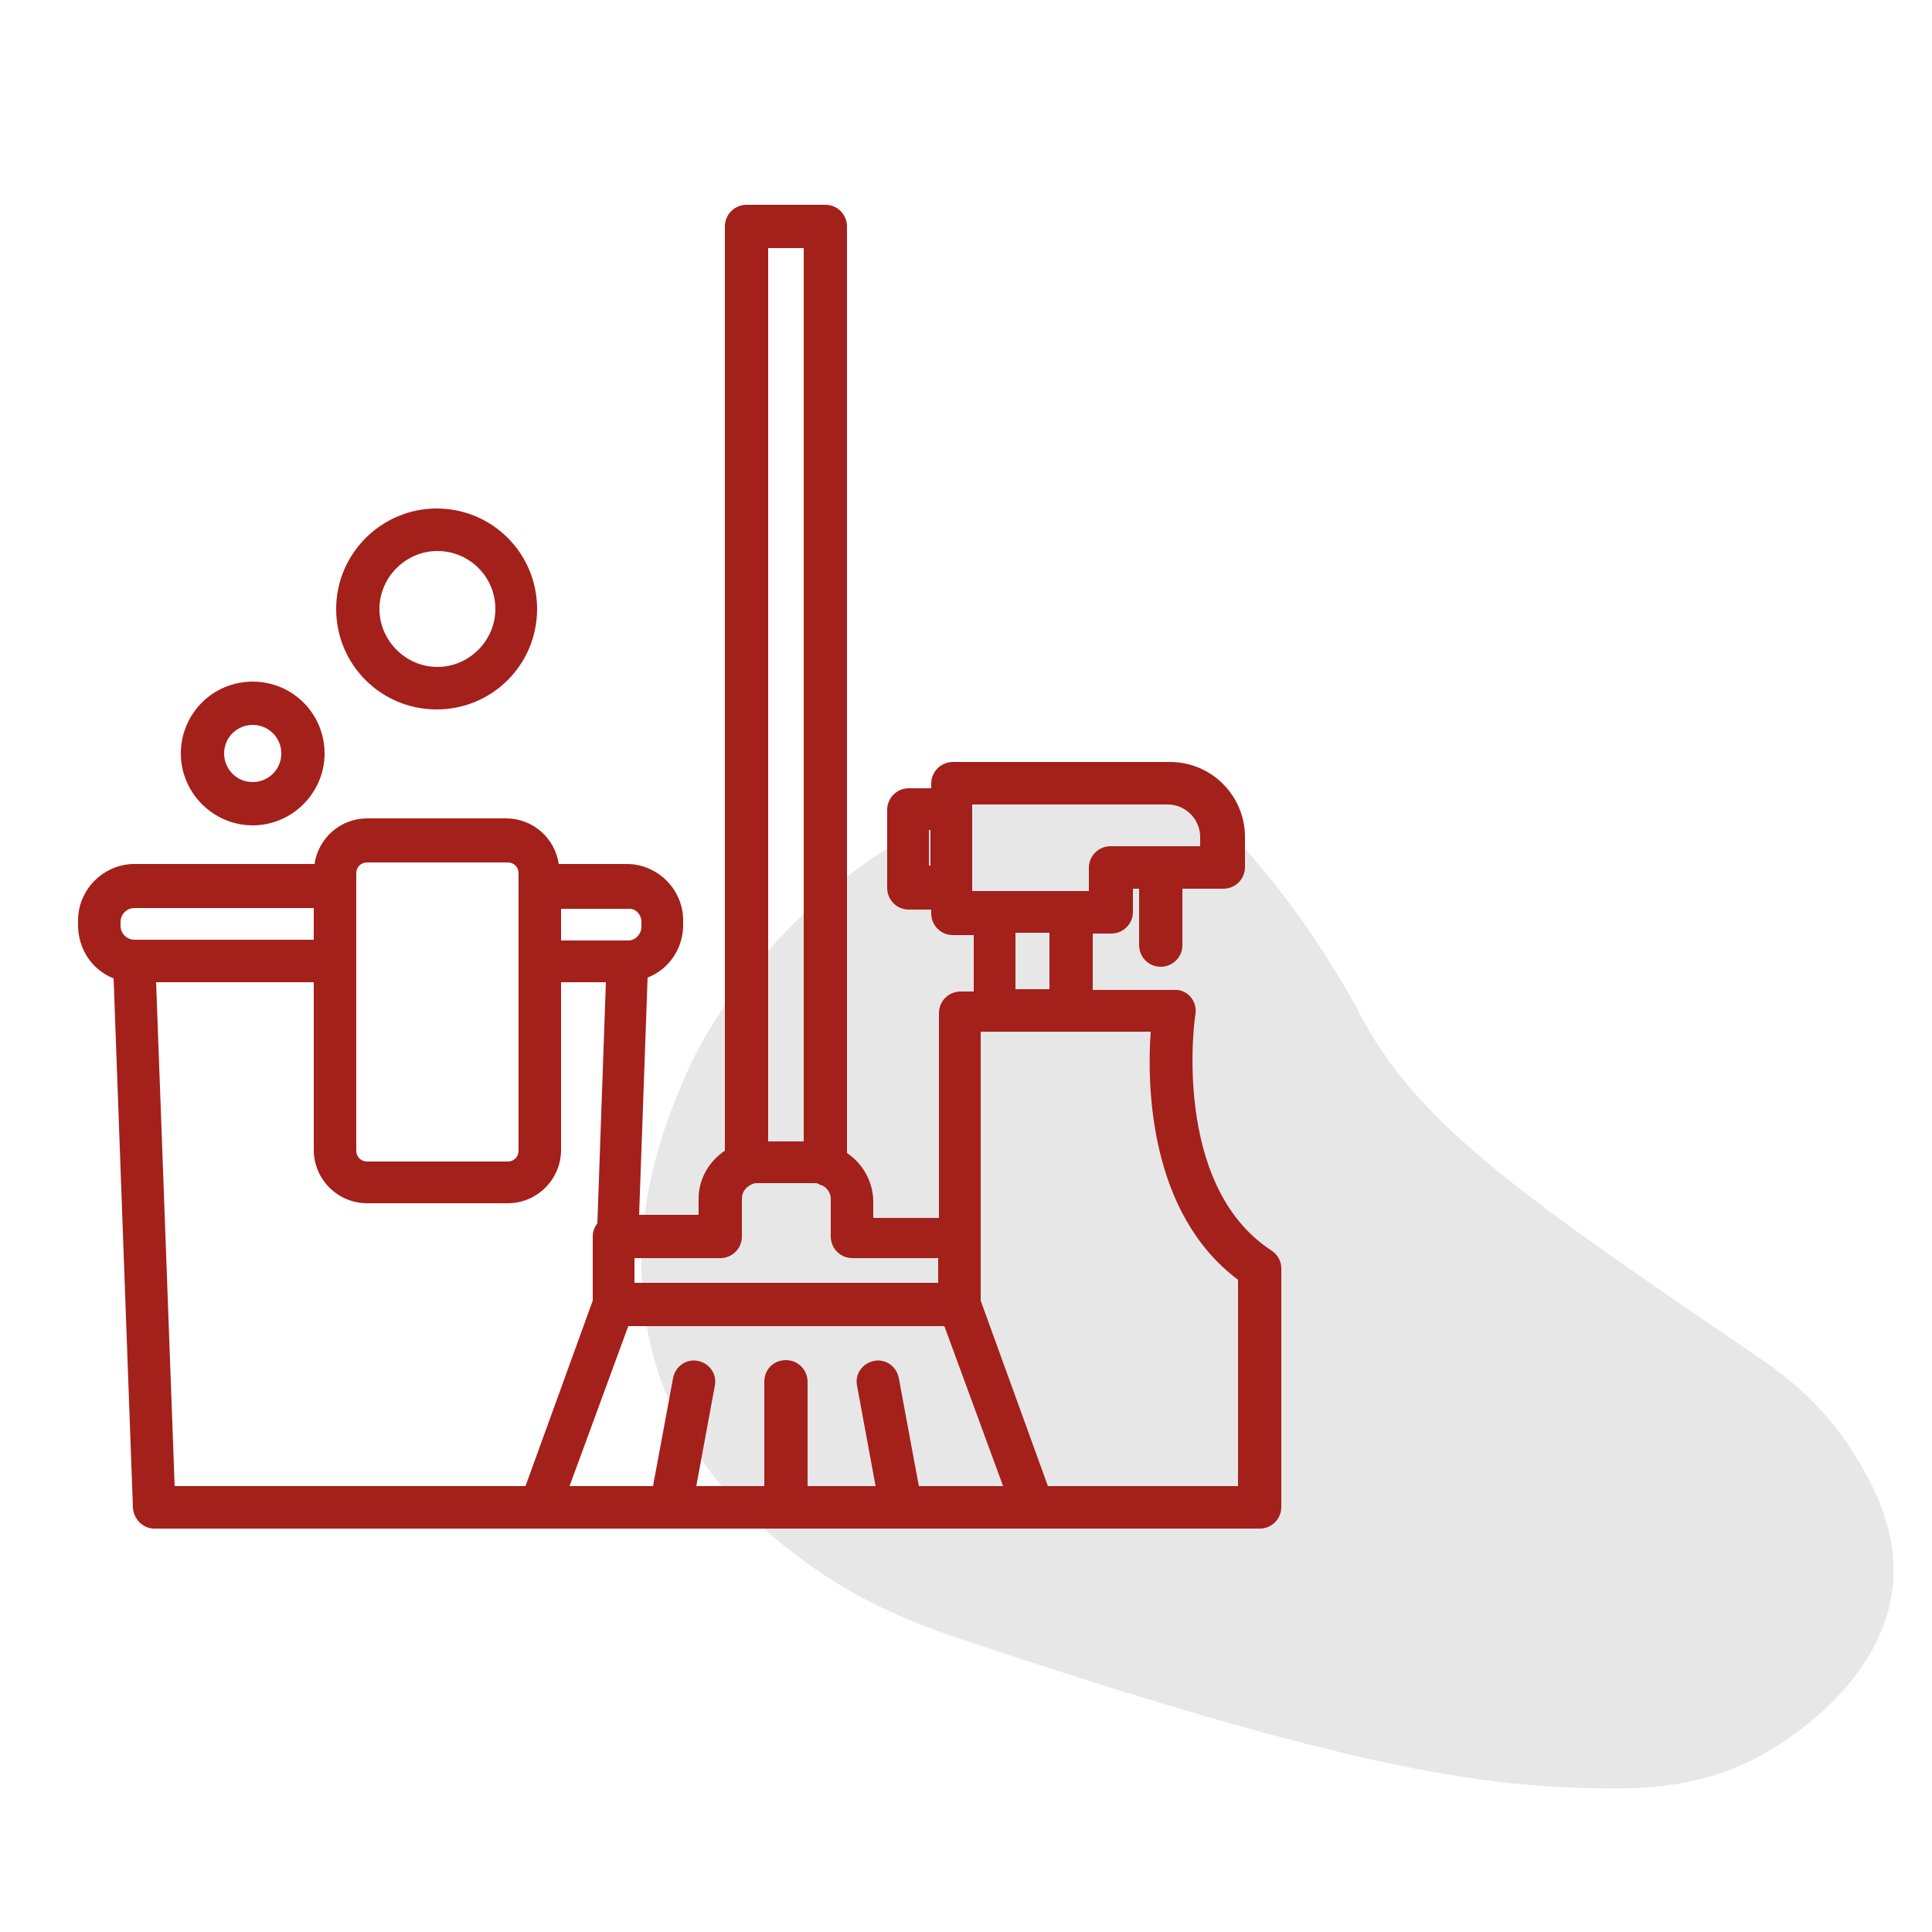
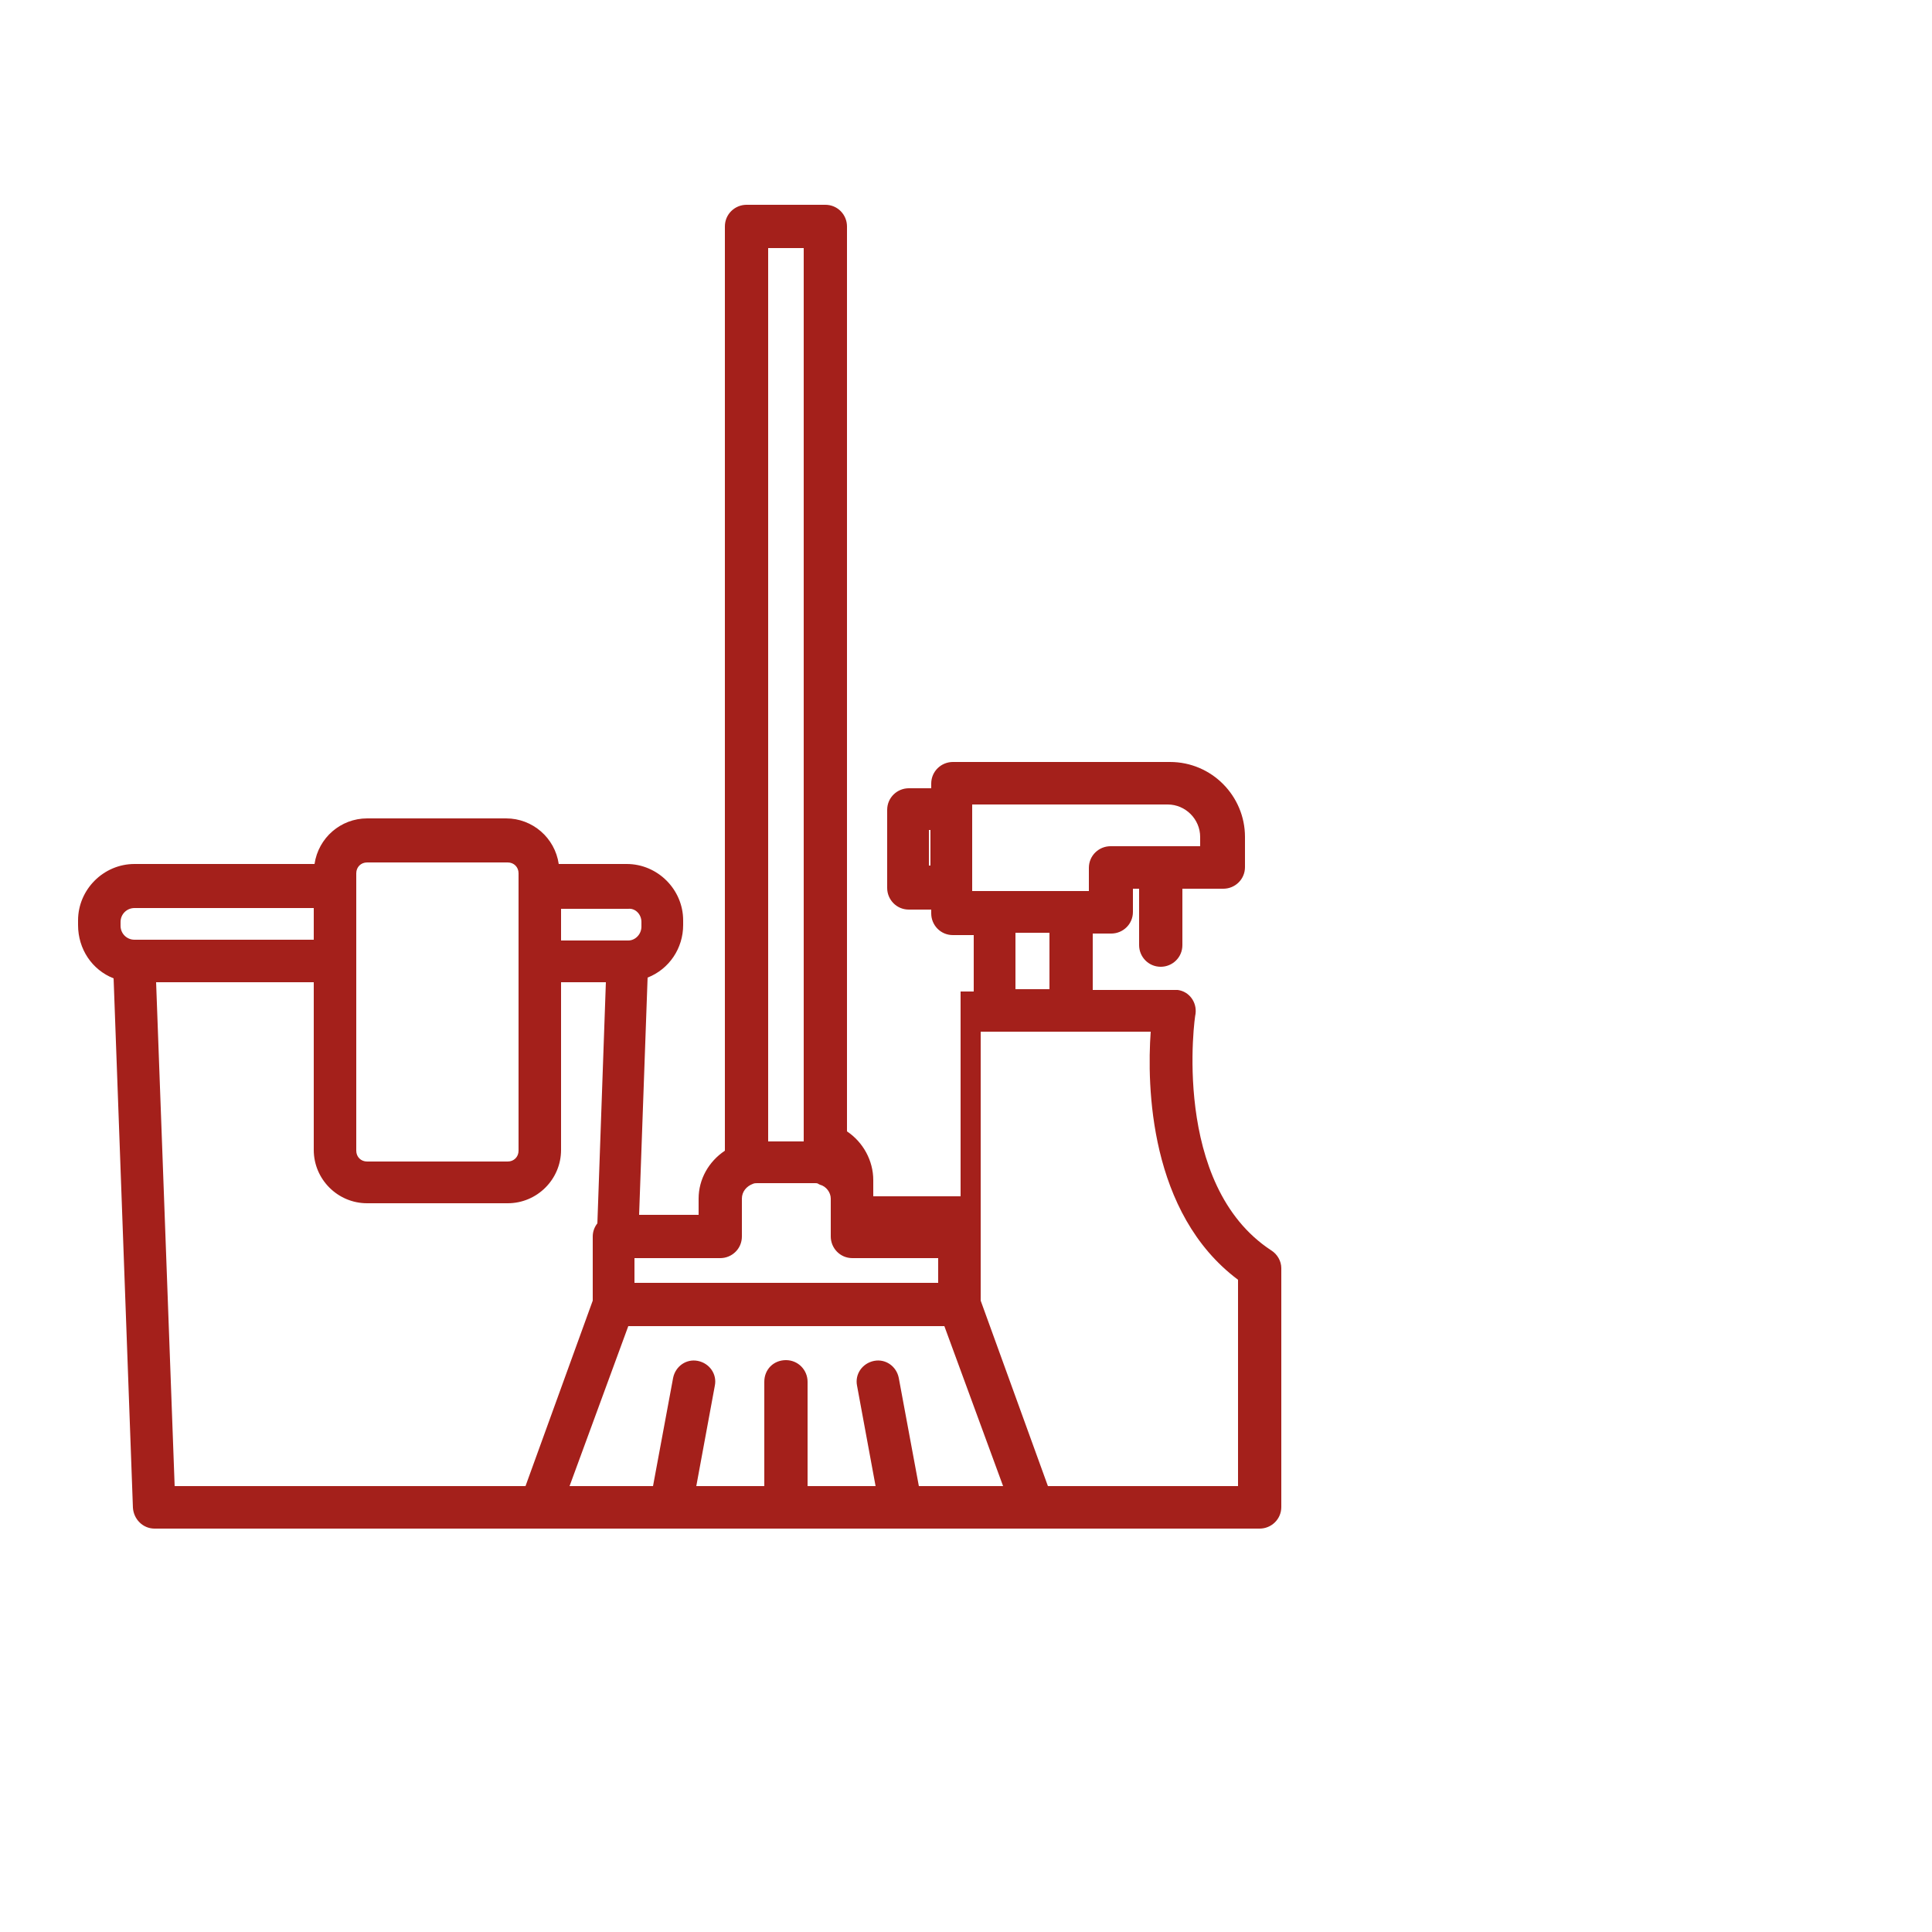
<svg xmlns="http://www.w3.org/2000/svg" version="1.1" id="Ebene_1" x="0px" y="0px" viewBox="0 0 250 250" style="enable-background:new 0 0 250 250;" xml:space="preserve">
  <style type="text/css">
	.st0{fill:#E7E7E7;}
	.st1{fill:#A4201B;}
</style>
-   <path class="st0" d="M87.8,141.3c3.4-8.5,8-14.1,10.6-17.1c11.3-13.5,27.4-22.5,41.5-23.1c6.3-0.3,10.3,1.2,11.8,1.8  c5,2.1,8.1,5.4,10.7,8.4c8.1,9.5,12.9,18.6,14.1,20.9c7.6,13.9,22.1,23.7,51,43.4c2.3,1.6,8.3,5.6,12.7,13c1.9,3.2,5.1,8.6,4.8,15.5  c-0.7,14.1-15.6,22.2-17.4,23.2c-7.5,4-14.7,4.2-20.8,4.1c-14.5-0.2-32-2.4-81.5-19c-6.3-2.1-13.3-4.6-21.1-10.3  c-4.7-3.5-13.9-10.4-18.5-23C79.5,162.1,85.6,146.7,87.8,141.3z" />
-   <path class="st1" d="M14.7,126.6l2.5,68.5c0.1,1.5,1.3,2.7,2.8,2.7h143c1.5,0,2.8-1.2,2.8-2.8v-30.9c0-0.9-0.5-1.8-1.3-2.3  c-13-8.5-9.9-30.4-9.8-30.6c0.2-1.5-0.8-2.9-2.3-3.1c-0.1,0-0.3,0-0.4,0h-10.6v-7.3h2.4c1.5,0,2.8-1.2,2.8-2.8v-3h0.8v7.3  c0,1.5,1.2,2.8,2.8,2.8c1.5,0,2.8-1.2,2.8-2.8V115h5.3c1.5,0,2.8-1.2,2.8-2.8v-3.9c0-5.3-4.3-9.7-9.7-9.7h-28.1  c-1.5,0-2.8,1.2-2.8,2.8v0.6h-2.9c-1.5,0-2.8,1.2-2.8,2.8v10.1c0,1.5,1.2,2.8,2.8,2.8h2.9v0.5c0,1.5,1.2,2.8,2.8,2.8h2.7v7.3h-1.7  c-1.5,0-2.8,1.2-2.8,2.8v26.5H113v-2.1c0-2.5-1.3-4.9-3.4-6.3V29.3c0-1.5-1.2-2.8-2.8-2.8H96.6c-1.5,0-2.8,1.2-2.8,2.8v119.6  c-2.1,1.4-3.4,3.7-3.4,6.2v2.1h-7.7l1.1-30.7c2.8-1.1,4.6-3.8,4.6-6.8v-0.6c0-4-3.3-7.3-7.3-7.3h-8.8c-0.5-3.4-3.4-5.9-6.8-5.9H47.5  c-3.4,0-6.3,2.5-6.8,5.9H17.4c-4,0-7.3,3.3-7.3,7.3v0.6C10.1,122.8,11.9,125.5,14.7,126.6z M125.8,104.1h25.3c2.3,0,4.2,1.9,4.2,4.2  v1.2h-11.6c-1.5,0-2.8,1.2-2.8,2.8v3h-15.1V104.1z M120.2,112v-4.6h0.2v4.6L120.2,112z M135.8,120.7v7.3h-4.4v-7.3H135.8z   M20.2,127.1h20.4v21.7c0,3.8,3.1,6.9,6.9,6.9h18.2c3.8,0,6.9-3.1,6.9-6.9v-21.7h5.8l-1.1,31.2c-0.4,0.5-0.6,1.1-0.6,1.7v8.3  l-8.7,24H22.6L20.2,127.1z M124.1,192.3h-5.2l-2.6-14c-0.3-1.5-1.7-2.5-3.2-2.2c-1.5,0.3-2.5,1.7-2.2,3.2l2.4,13h-8.8v-13.5  c0-1.5-1.2-2.8-2.8-2.8s-2.8,1.2-2.8,2.8v13.5h-8.8l2.4-13c0.3-1.5-0.7-2.9-2.2-3.2c-1.5-0.3-2.9,0.7-3.2,2.2l0,0l-2.6,14H73.7  l7.6-20.7h40.9l7.6,20.7H124.1z M160.2,165.6v26.7h-24.6l-8.7-24v-8.3v0v-26.5h22C148.4,140.5,148.7,157,160.2,165.6z M99.4,32.1  h4.6v115.6h-4.6V32.1z M93.2,162.8c1.5,0,2.8-1.2,2.8-2.8v-4.9c0-0.9,0.6-1.6,1.4-1.9c0.2-0.1,0.4-0.1,0.6-0.1h7.5  c0.1,0,0.3,0,0.4,0.1l0.2,0.1c0.8,0.2,1.4,1,1.4,1.8v4.9c0,1.5,1.2,2.8,2.8,2.8h11.1v3.2H82.1v-3.2H93.2z M83,119.3v0.6  c0,1-0.8,1.8-1.7,1.8h-8.7v-4.1h8.7C82.2,117.5,83,118.3,83,119.3z M46.1,113c0-0.8,0.6-1.4,1.4-1.4h18.2c0.8,0,1.4,0.6,1.4,1.4  v35.9c0,0.8-0.6,1.4-1.4,1.4H47.5c-0.8,0-1.4-0.6-1.4-1.4V113z M15.6,119.3c0-1,0.8-1.8,1.8-1.8h23.2v4.1H17.4c-1,0-1.8-0.8-1.8-1.8  V119.3z" />
-   <path class="st1" d="M23.4,97.5c0,5.1,4.2,9.3,9.3,9.3c5.1,0,9.3-4.2,9.3-9.3c0-5.1-4.1-9.3-9.3-9.3C27.5,88.2,23.4,92.4,23.4,97.5z   M36.4,97.5c0,2.1-1.7,3.7-3.7,3.7c-2.1,0-3.7-1.7-3.7-3.7c0-2.1,1.7-3.7,3.7-3.7c0,0,0,0,0,0C34.7,93.8,36.4,95.4,36.4,97.5z   M43.5,78.8c0,7.2,5.8,13,13,13s13-5.8,13-13s-5.8-13-13-13c0,0,0,0,0,0C49.4,65.8,43.5,71.6,43.5,78.8z M64.1,78.8  c0,4.1-3.4,7.5-7.5,7.5c-4.1,0-7.5-3.4-7.5-7.5c0-4.1,3.4-7.5,7.5-7.5C60.7,71.3,64.1,74.6,64.1,78.8z" />
+   <path class="st1" d="M14.7,126.6l2.5,68.5c0.1,1.5,1.3,2.7,2.8,2.7h143c1.5,0,2.8-1.2,2.8-2.8v-30.9c0-0.9-0.5-1.8-1.3-2.3  c-13-8.5-9.9-30.4-9.8-30.6c0.2-1.5-0.8-2.9-2.3-3.1c-0.1,0-0.3,0-0.4,0h-10.6v-7.3h2.4c1.5,0,2.8-1.2,2.8-2.8v-3h0.8v7.3  c0,1.5,1.2,2.8,2.8,2.8c1.5,0,2.8-1.2,2.8-2.8V115h5.3c1.5,0,2.8-1.2,2.8-2.8v-3.9c0-5.3-4.3-9.7-9.7-9.7h-28.1  c-1.5,0-2.8,1.2-2.8,2.8v0.6h-2.9c-1.5,0-2.8,1.2-2.8,2.8v10.1c0,1.5,1.2,2.8,2.8,2.8h2.9v0.5c0,1.5,1.2,2.8,2.8,2.8h2.7v7.3h-1.7  v26.5H113v-2.1c0-2.5-1.3-4.9-3.4-6.3V29.3c0-1.5-1.2-2.8-2.8-2.8H96.6c-1.5,0-2.8,1.2-2.8,2.8v119.6  c-2.1,1.4-3.4,3.7-3.4,6.2v2.1h-7.7l1.1-30.7c2.8-1.1,4.6-3.8,4.6-6.8v-0.6c0-4-3.3-7.3-7.3-7.3h-8.8c-0.5-3.4-3.4-5.9-6.8-5.9H47.5  c-3.4,0-6.3,2.5-6.8,5.9H17.4c-4,0-7.3,3.3-7.3,7.3v0.6C10.1,122.8,11.9,125.5,14.7,126.6z M125.8,104.1h25.3c2.3,0,4.2,1.9,4.2,4.2  v1.2h-11.6c-1.5,0-2.8,1.2-2.8,2.8v3h-15.1V104.1z M120.2,112v-4.6h0.2v4.6L120.2,112z M135.8,120.7v7.3h-4.4v-7.3H135.8z   M20.2,127.1h20.4v21.7c0,3.8,3.1,6.9,6.9,6.9h18.2c3.8,0,6.9-3.1,6.9-6.9v-21.7h5.8l-1.1,31.2c-0.4,0.5-0.6,1.1-0.6,1.7v8.3  l-8.7,24H22.6L20.2,127.1z M124.1,192.3h-5.2l-2.6-14c-0.3-1.5-1.7-2.5-3.2-2.2c-1.5,0.3-2.5,1.7-2.2,3.2l2.4,13h-8.8v-13.5  c0-1.5-1.2-2.8-2.8-2.8s-2.8,1.2-2.8,2.8v13.5h-8.8l2.4-13c0.3-1.5-0.7-2.9-2.2-3.2c-1.5-0.3-2.9,0.7-3.2,2.2l0,0l-2.6,14H73.7  l7.6-20.7h40.9l7.6,20.7H124.1z M160.2,165.6v26.7h-24.6l-8.7-24v-8.3v0v-26.5h22C148.4,140.5,148.7,157,160.2,165.6z M99.4,32.1  h4.6v115.6h-4.6V32.1z M93.2,162.8c1.5,0,2.8-1.2,2.8-2.8v-4.9c0-0.9,0.6-1.6,1.4-1.9c0.2-0.1,0.4-0.1,0.6-0.1h7.5  c0.1,0,0.3,0,0.4,0.1l0.2,0.1c0.8,0.2,1.4,1,1.4,1.8v4.9c0,1.5,1.2,2.8,2.8,2.8h11.1v3.2H82.1v-3.2H93.2z M83,119.3v0.6  c0,1-0.8,1.8-1.7,1.8h-8.7v-4.1h8.7C82.2,117.5,83,118.3,83,119.3z M46.1,113c0-0.8,0.6-1.4,1.4-1.4h18.2c0.8,0,1.4,0.6,1.4,1.4  v35.9c0,0.8-0.6,1.4-1.4,1.4H47.5c-0.8,0-1.4-0.6-1.4-1.4V113z M15.6,119.3c0-1,0.8-1.8,1.8-1.8h23.2v4.1H17.4c-1,0-1.8-0.8-1.8-1.8  V119.3z" />
</svg>